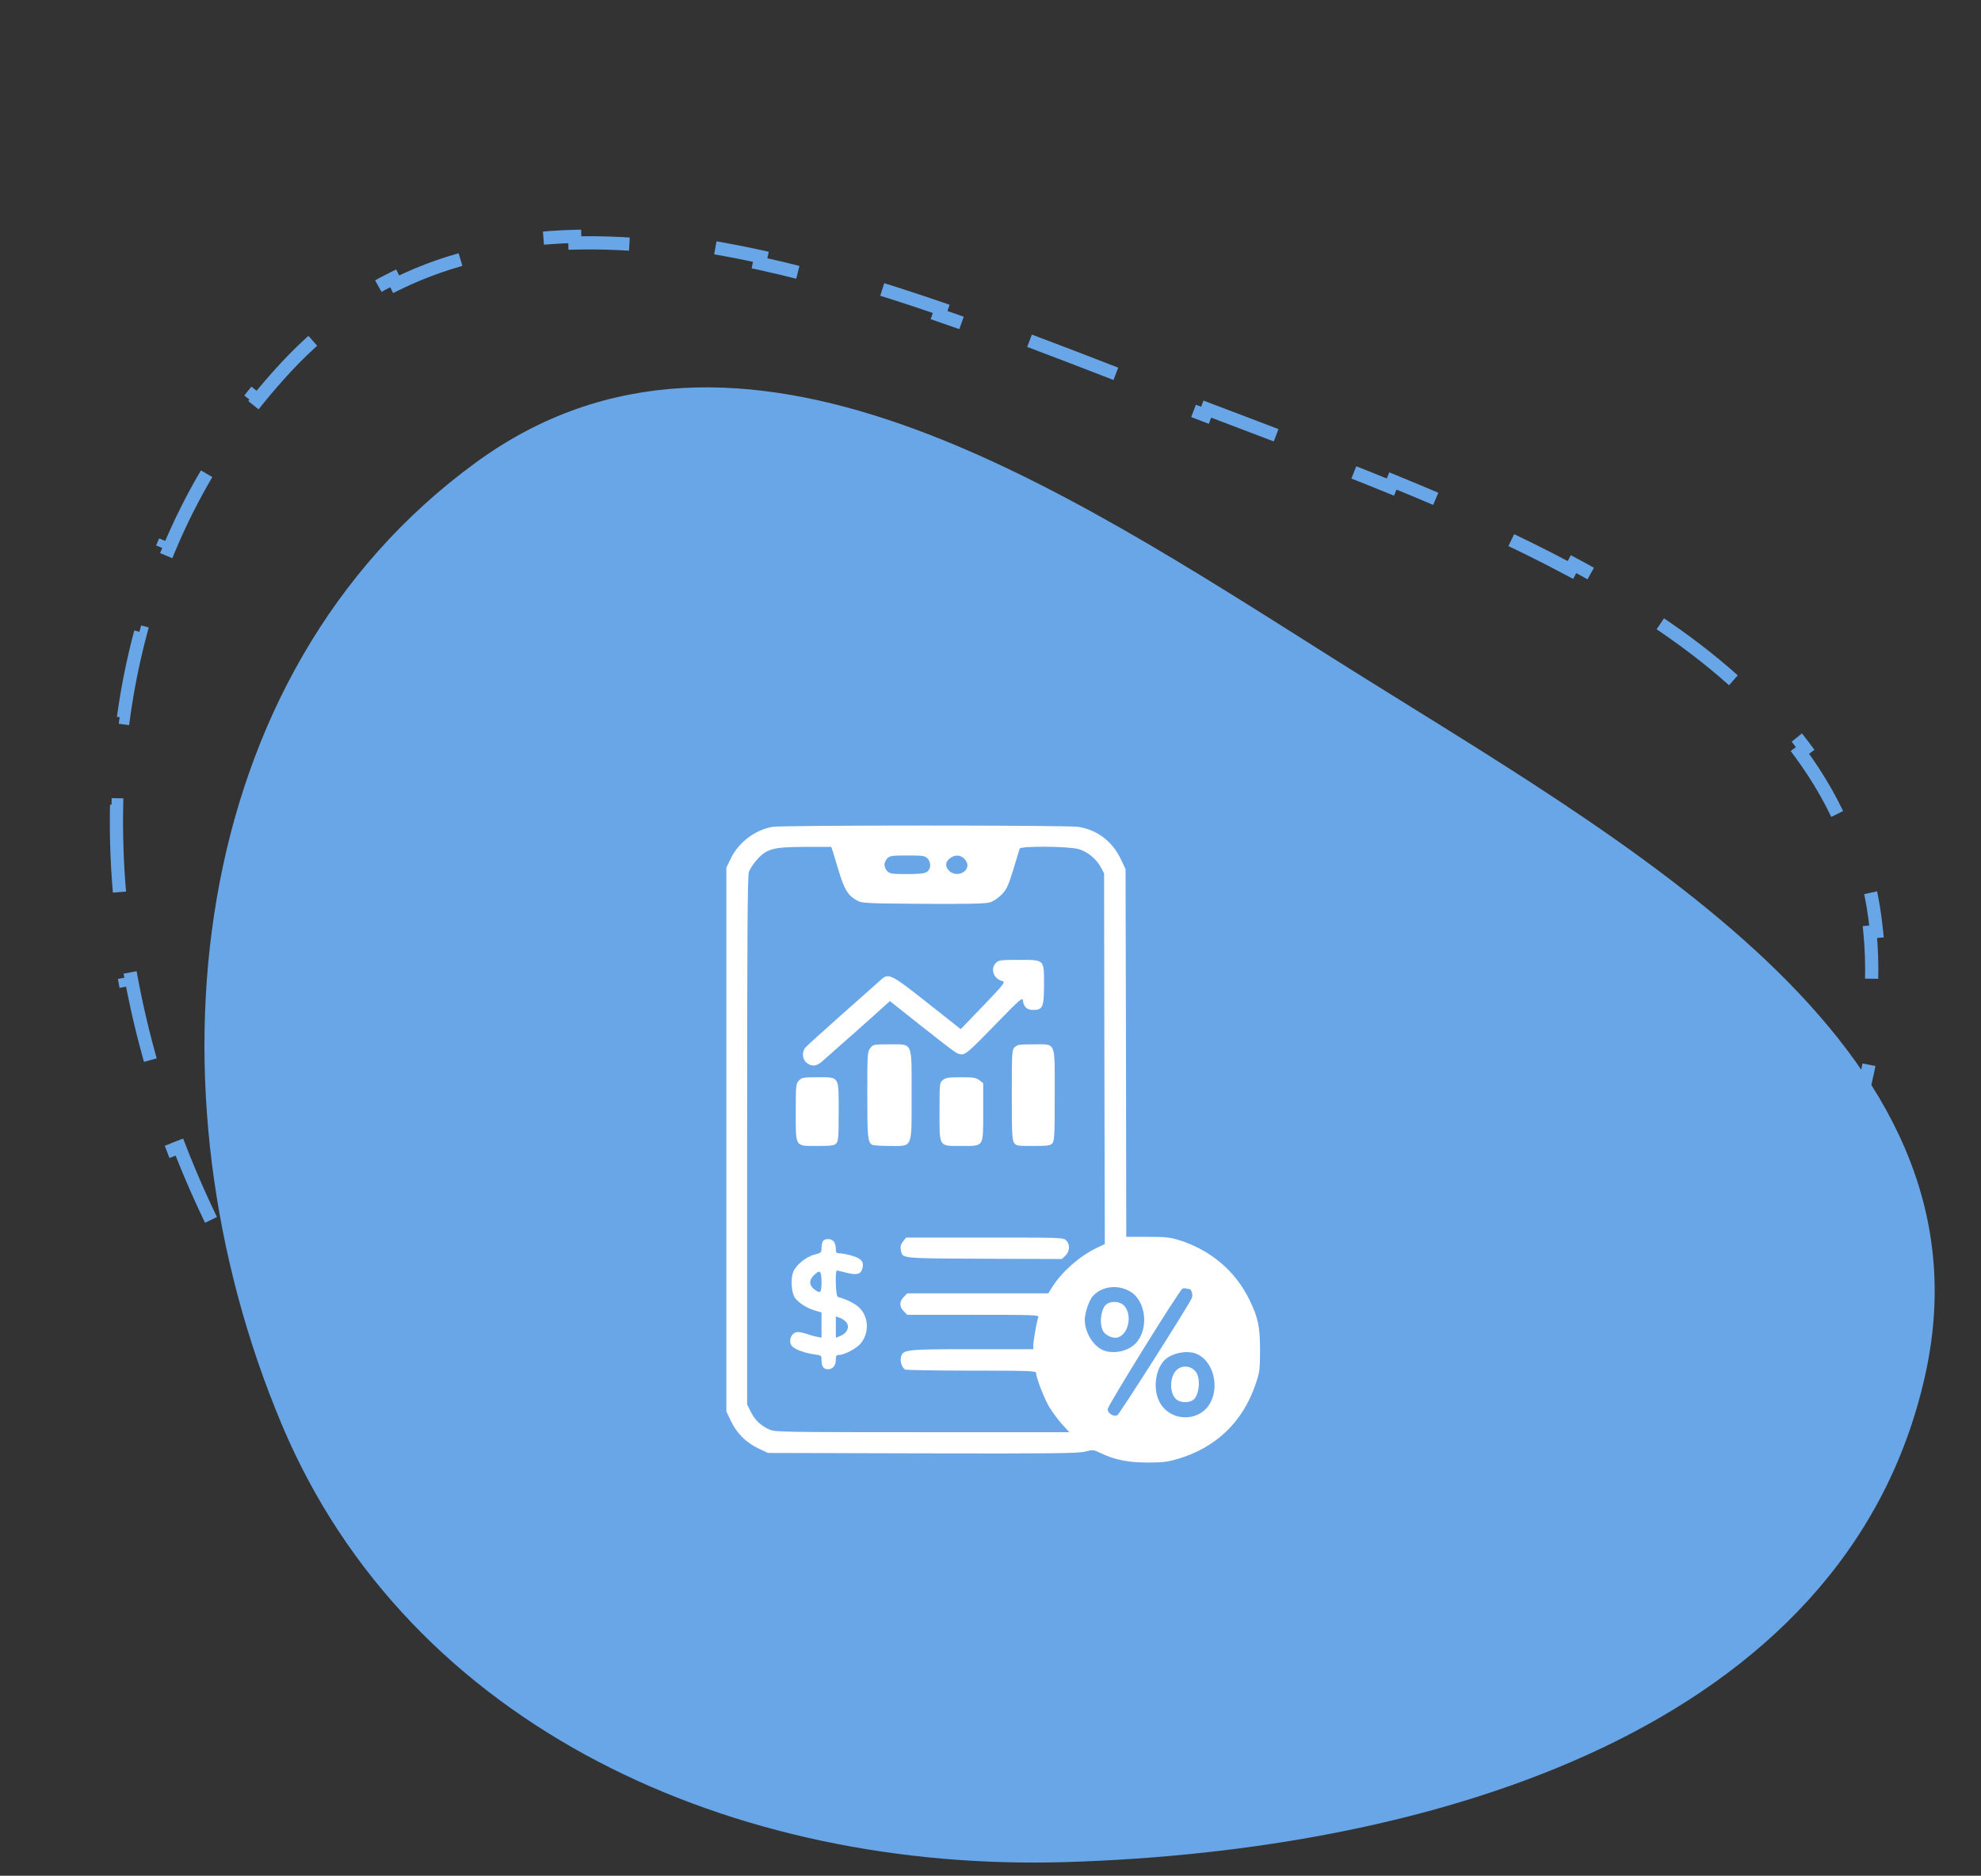
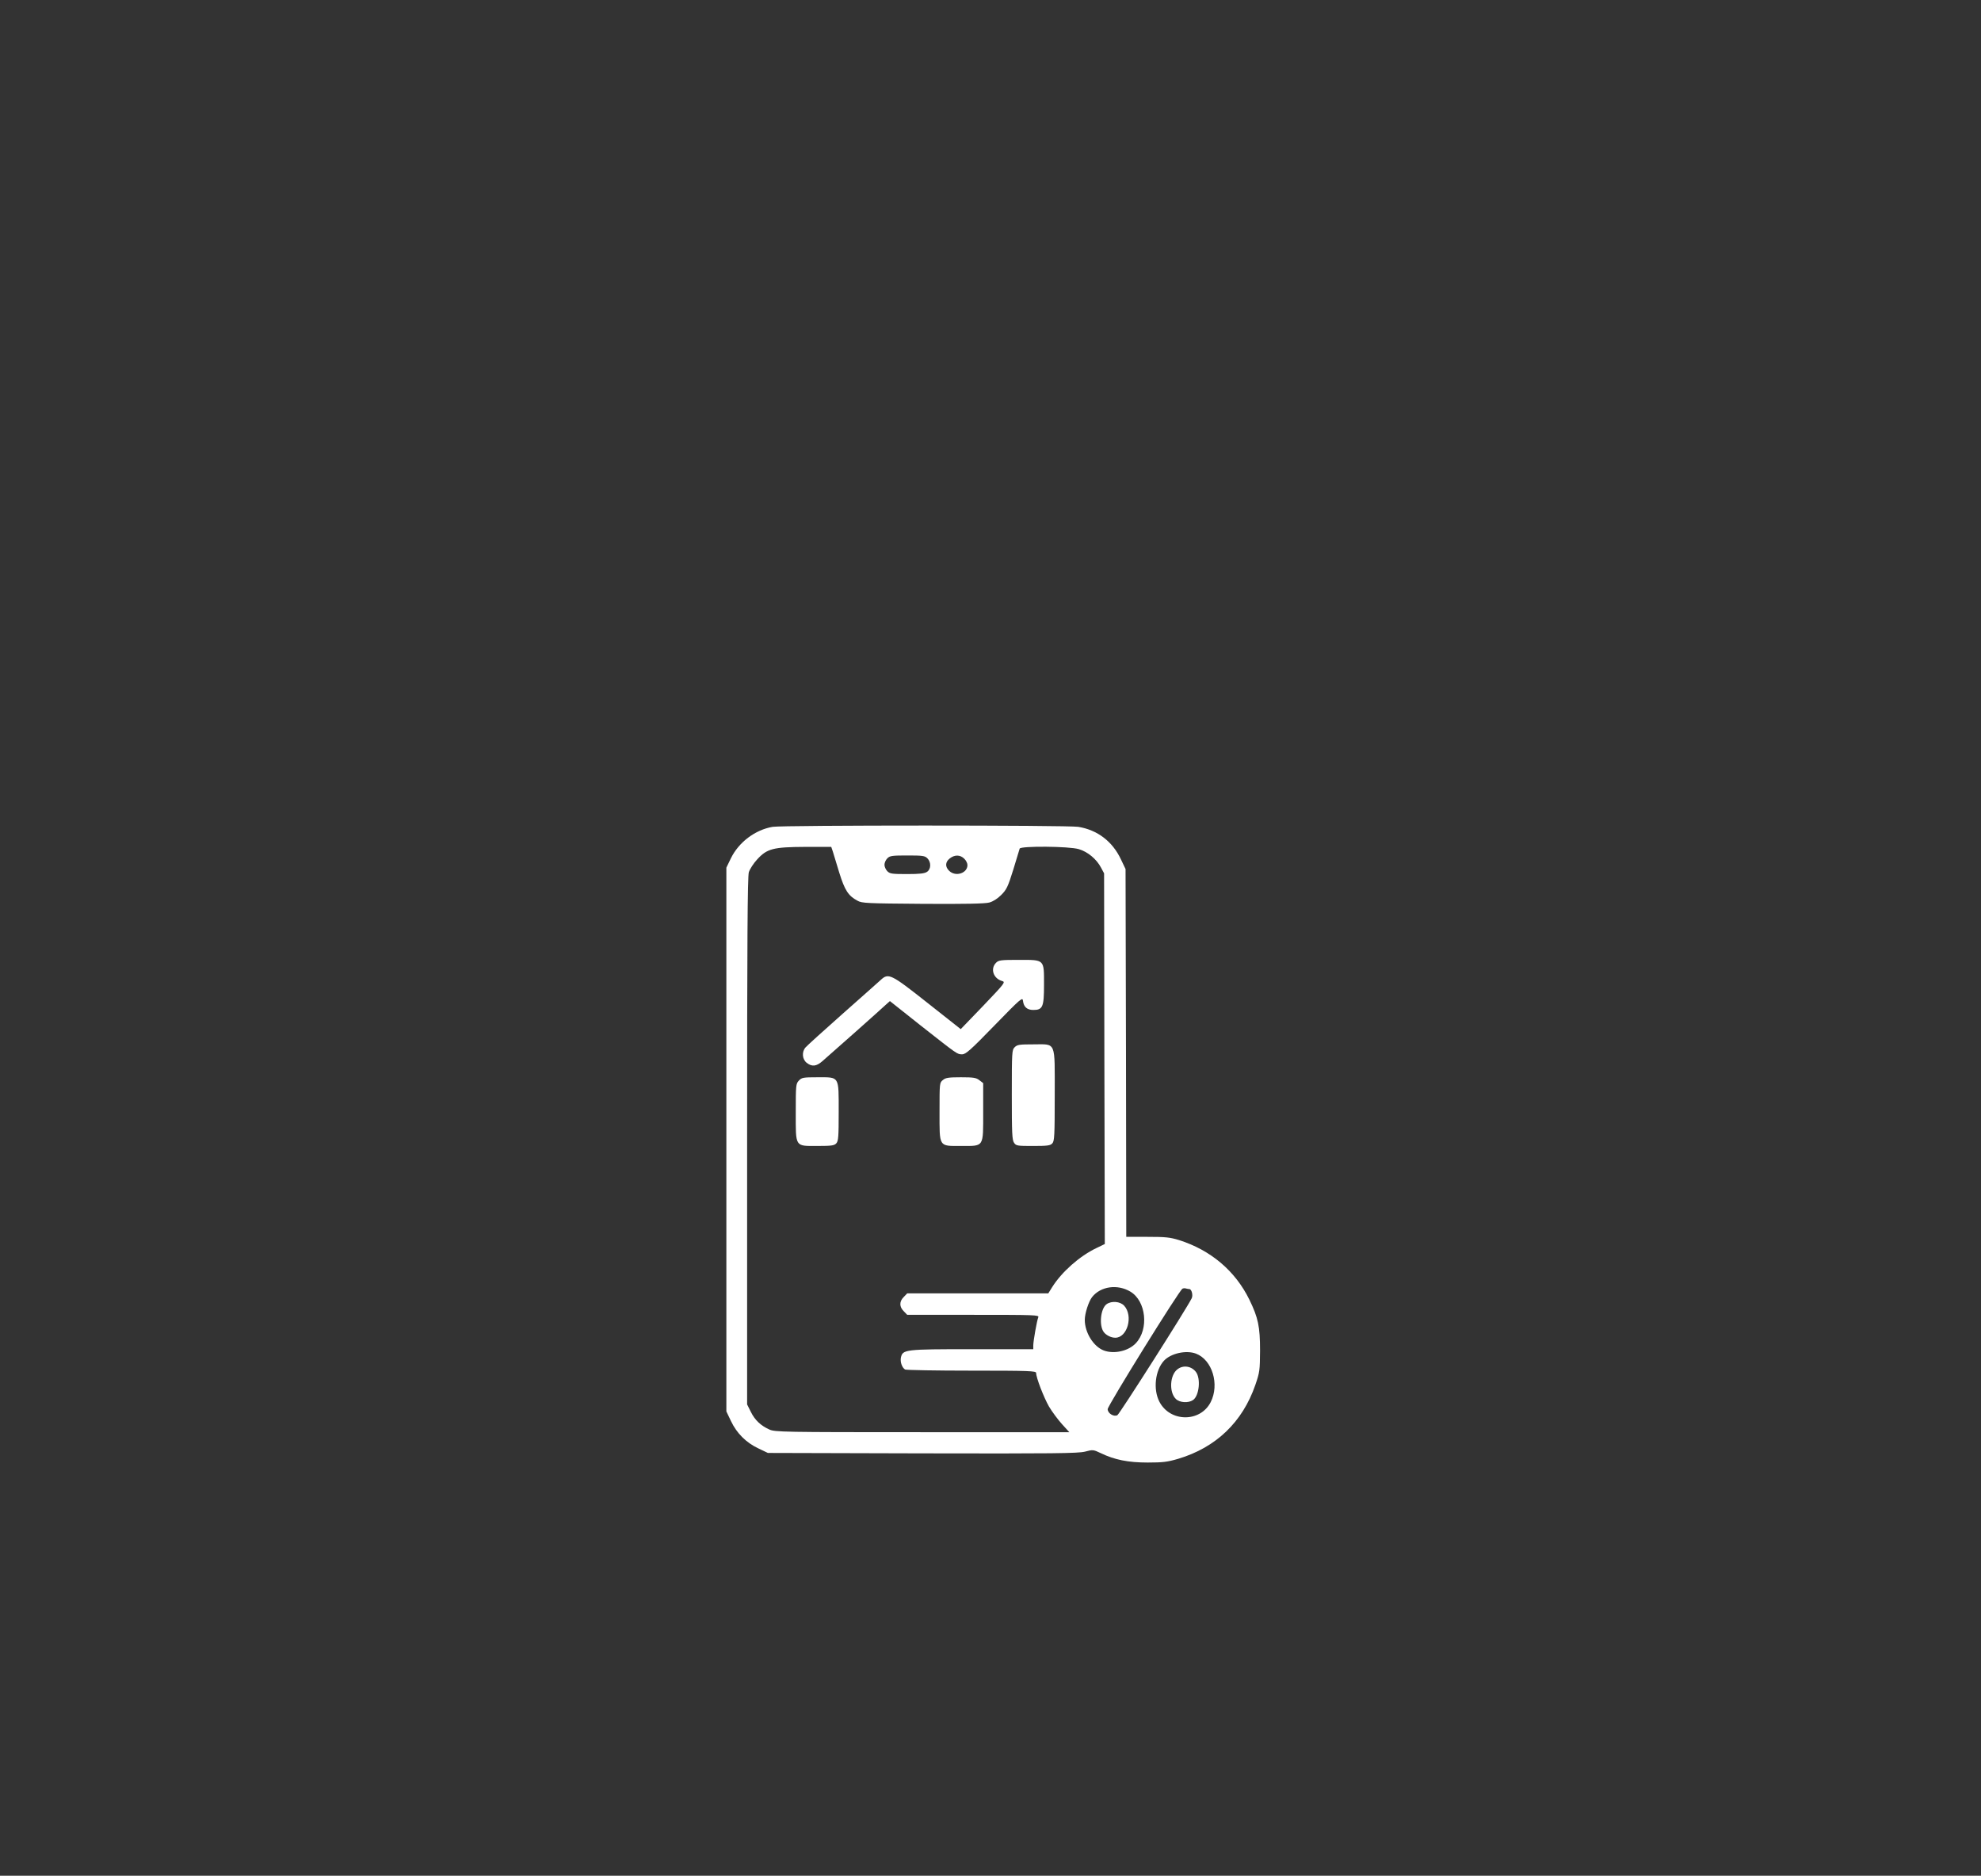
<svg xmlns="http://www.w3.org/2000/svg" width="150" height="142" viewBox="0 0 150 142" fill="none">
  <rect x="0" y="0" width="150" height="142" fill="#333333" stroke="none" />
-   <path d="M101.029 49.893C122.948 63.714 151.418 78.851 145.766 104.14C139.755 131.037 108.223 140.146 80.675 140.967C55.645 141.714 31.052 130.933 21.34 107.852C10.714 82.598 13.92 51.096 36.078 34.98C55.939 20.535 80.254 36.795 101.029 49.893Z" fill="#69A6E8" />
-   <path d="M77.955 25.795C80.19 26.634 82.407 27.491 84.594 28.34L84.413 28.806C84.779 28.948 85.143 29.089 85.507 29.231C86.25 29.519 86.989 29.807 87.724 30.091C88.883 30.54 90.056 30.989 91.24 31.439L91.418 30.972C92.227 31.28 93.042 31.588 93.86 31.898C95.383 32.476 96.919 33.058 98.46 33.649L98.281 34.116C100.614 35.011 102.957 35.925 105.28 36.873L105.469 36.41C107.805 37.363 110.123 38.35 112.39 39.383L112.183 39.838C114.491 40.889 116.744 41.988 118.912 43.149L119.148 42.708C121.409 43.918 123.578 45.195 125.62 46.555L125.343 46.971C127.471 48.389 129.456 49.894 131.257 51.505L131.59 51.132C133.508 52.847 135.223 54.682 136.688 56.661L136.287 56.958C137.764 58.954 138.98 61.093 139.885 63.399L140.35 63.216C141.239 65.482 141.834 67.907 142.088 70.513L141.59 70.561C141.707 71.757 141.751 72.993 141.716 74.27C141.686 75.395 141.608 76.498 141.484 77.58L141.98 77.637C141.719 79.913 141.258 82.098 140.616 84.194L140.138 84.048C139.484 86.179 138.642 88.217 137.629 90.165L138.073 90.396C137.044 92.376 135.843 94.264 134.491 96.062L134.092 95.761C132.776 97.511 131.315 99.176 129.728 100.758L130.081 101.112C128.517 102.671 126.833 104.149 125.049 105.548L124.741 105.155C123.016 106.508 121.196 107.787 119.298 108.995L119.566 109.417C117.699 110.605 115.758 111.724 113.759 112.775L113.526 112.332C111.571 113.361 109.56 114.324 107.509 115.225L107.71 115.683C105.669 116.579 103.588 117.414 101.484 118.188L101.312 117.718C99.219 118.488 97.102 119.198 94.977 119.85L95.123 120.328C92.972 120.988 90.812 121.589 88.658 122.132L88.536 121.647C87.45 121.921 86.366 122.18 85.286 122.425C84.116 122.69 82.942 122.929 81.765 123.141L81.854 123.633C79.472 124.062 77.08 124.382 74.691 124.591L74.647 124.093C72.249 124.302 69.853 124.398 67.474 124.377L67.469 124.877C65.044 124.855 62.635 124.713 60.256 124.447L60.312 123.95C57.918 123.683 55.556 123.289 53.239 122.766L53.129 123.254C50.764 122.72 48.446 122.052 46.188 121.246L46.356 120.775C44.098 119.97 41.902 119.025 39.783 117.939L39.555 118.384C37.411 117.285 35.345 116.042 33.371 114.65L33.659 114.241C31.722 112.876 29.874 111.366 28.131 109.708L27.787 110.07C26.064 108.431 24.442 106.649 22.935 104.721L23.329 104.413C22.601 103.481 21.9 102.515 21.227 101.513C20.612 100.596 20.016 99.665 19.441 98.72L19.014 98.98C17.858 97.079 16.785 95.125 15.801 93.13L16.25 92.909C15.271 90.923 14.38 88.896 13.583 86.839L13.117 87.019C12.311 84.938 11.6 82.826 10.989 80.694L11.47 80.556C10.858 78.423 10.348 76.27 9.943 74.108L9.452 74.2C9.04 72.001 8.738 69.793 8.549 67.587L9.047 67.544C8.857 65.332 8.784 63.123 8.83 60.929L8.331 60.919C8.378 58.682 8.55 56.461 8.852 54.266L9.348 54.334C9.649 52.142 10.082 49.978 10.651 47.855L10.168 47.725C10.743 45.576 11.457 43.467 12.316 41.41L12.777 41.603C13.621 39.58 14.607 37.609 15.739 35.703L15.309 35.448C16.432 33.556 17.698 31.726 19.112 29.971L19.502 30.285C20.188 29.434 20.909 28.601 21.666 27.787C22.484 26.907 23.326 26.098 24.191 25.358L23.866 24.978C25.735 23.379 27.709 22.088 29.774 21.069L29.995 21.517C32.098 20.479 34.298 19.726 36.577 19.218L36.468 18.73C38.748 18.223 41.104 17.958 43.517 17.896L43.53 18.396C45.82 18.338 48.166 18.464 50.552 18.742L50.61 18.246C52.916 18.514 55.255 18.922 57.614 19.439L57.507 19.928C59.774 20.424 62.061 21.022 64.356 21.694L64.497 21.215C66.752 21.875 69.013 22.605 71.268 23.381L71.106 23.853C73.339 24.621 75.567 25.433 77.78 26.263L77.955 25.795Z" stroke="#69A6E8" stroke-dasharray="7 7" />
  <path d="M58.499 62.595C57.178 62.823 55.943 63.754 55.347 64.968L55 65.683V86.267V106.851L55.347 107.577C55.78 108.498 56.495 109.213 57.416 109.646L58.142 109.993L69.831 110.025C79.842 110.047 81.608 110.025 82.15 109.895C82.756 109.733 82.789 109.744 83.341 110.004C84.392 110.513 85.421 110.719 86.906 110.719C88.054 110.719 88.4 110.675 89.213 110.437C92.073 109.581 94.077 107.664 95.052 104.847C95.388 103.872 95.399 103.731 95.41 102.247C95.41 100.427 95.269 99.755 94.597 98.379C93.525 96.201 91.672 94.641 89.289 93.883C88.585 93.666 88.249 93.634 86.884 93.634H85.28L85.259 79.713L85.226 65.791L84.88 65.065C84.24 63.7 83.103 62.833 81.651 62.595C80.871 62.465 59.258 62.465 58.499 62.595ZM63.06 64.459C63.114 64.653 63.342 65.379 63.548 66.062C63.959 67.384 64.23 67.817 64.924 68.185C65.26 68.38 65.65 68.391 69.864 68.424C73.049 68.445 74.588 68.413 74.902 68.326C75.194 68.25 75.53 68.034 75.812 67.752C76.213 67.351 76.321 67.135 76.722 65.845C76.971 65.043 77.188 64.318 77.209 64.242C77.285 64.036 80.947 64.058 81.694 64.285C82.355 64.48 83.027 65.033 83.363 65.672L83.601 66.116L83.623 80.146L83.655 94.176L83.005 94.49C81.759 95.086 80.405 96.277 79.679 97.426L79.376 97.913H74.035H68.694L68.434 98.184C68.087 98.52 68.087 98.932 68.434 99.267L68.694 99.538H73.699C78.412 99.538 78.694 99.549 78.618 99.722C78.509 99.993 78.249 101.478 78.239 101.835V102.138H73.634C68.51 102.138 68.358 102.16 68.217 102.767C68.152 103.103 68.293 103.525 68.531 103.677C68.596 103.72 70.861 103.763 73.558 103.763C77.935 103.763 78.455 103.785 78.455 103.937C78.455 104.294 79.029 105.779 79.43 106.483C79.668 106.884 80.113 107.479 80.416 107.815L80.969 108.422H69.831C59.279 108.422 58.662 108.411 58.25 108.216C57.6 107.924 57.156 107.501 56.853 106.884L56.571 106.32V86.397C56.571 71.175 56.603 66.365 56.701 66.029C56.777 65.791 57.058 65.358 57.329 65.065C58.077 64.242 58.553 64.123 60.98 64.112H62.941L63.06 64.459ZM70.222 64.978C70.514 65.271 70.503 65.791 70.2 65.997C70.016 66.127 69.658 66.17 68.683 66.17C67.546 66.17 67.383 66.149 67.188 65.954C67.069 65.834 66.971 65.618 66.971 65.466C66.971 65.314 67.069 65.098 67.188 64.978C67.383 64.784 67.546 64.762 68.705 64.762C69.864 64.762 70.026 64.784 70.222 64.978ZM73.006 65C73.147 65.13 73.255 65.347 73.255 65.488C73.255 66.105 72.367 66.398 71.879 65.932C71.554 65.629 71.565 65.26 71.912 64.989C72.28 64.697 72.692 64.697 73.006 65ZM85.595 97.783C86.786 98.498 87.003 100.622 86.006 101.683C85.454 102.279 84.359 102.528 83.579 102.236C82.799 101.943 82.139 100.882 82.139 99.918C82.139 99.43 82.431 98.531 82.691 98.195C83.341 97.371 84.62 97.198 85.595 97.783ZM90.058 97.588C90.231 97.588 90.351 98.065 90.231 98.292C89.809 99.137 84.771 107.046 84.609 107.133C84.338 107.284 83.872 106.992 83.872 106.678C83.872 106.418 89.321 97.632 89.538 97.556C89.603 97.523 89.733 97.512 89.809 97.545C89.896 97.567 90.004 97.588 90.058 97.588ZM90.556 102.474C91.791 102.94 92.355 104.804 91.672 106.147C90.882 107.696 88.585 107.674 87.783 106.104C87.306 105.172 87.469 103.742 88.13 103.016C88.65 102.453 89.809 102.193 90.556 102.474Z" fill="white" />
  <path d="M75.422 72.883C74.967 73.338 75.216 74.085 75.888 74.269C76.148 74.345 76.072 74.443 74.458 76.133L72.746 77.909L70.222 75.916C67.438 73.717 67.275 73.641 66.679 74.194C66.506 74.345 65.206 75.515 63.776 76.772C62.346 78.04 61.089 79.177 60.992 79.296C60.699 79.632 60.742 80.185 61.078 80.455C61.479 80.77 61.815 80.737 62.281 80.325C62.985 79.719 66.799 76.328 67.091 76.046L67.384 75.786L69.691 77.617C72.53 79.849 72.475 79.816 72.855 79.816C73.126 79.816 73.505 79.48 75.303 77.628C77.307 75.569 77.427 75.472 77.459 75.764C77.513 76.23 77.773 76.458 78.239 76.458C78.954 76.458 79.052 76.23 79.052 74.562C79.052 72.601 79.117 72.666 77.134 72.666C75.78 72.666 75.617 72.688 75.422 72.883Z" fill="white" />
-   <path d="M65.897 79.342C65.681 79.624 65.67 79.754 65.67 82.874C65.67 86.07 65.702 86.449 66.038 86.666C66.103 86.709 66.699 86.753 67.371 86.753C69.137 86.753 69.028 87.013 69.028 82.907C69.028 78.79 69.148 79.061 67.349 79.061C66.147 79.061 66.114 79.071 65.897 79.342Z" fill="white" />
  <path d="M76.83 79.279C76.624 79.484 76.613 79.636 76.613 82.886C76.613 85.779 76.635 86.31 76.787 86.516C76.938 86.743 77.036 86.754 78.228 86.754C79.333 86.754 79.528 86.721 79.679 86.559C79.842 86.386 79.863 85.963 79.863 82.93C79.863 78.737 80.004 79.062 78.238 79.062C77.188 79.062 77.025 79.084 76.83 79.279Z" fill="white" />
  <path d="M60.493 81.802C60.265 82.04 60.255 82.148 60.255 84.185C60.255 86.883 60.168 86.753 61.912 86.753C62.974 86.753 63.169 86.72 63.321 86.558C63.483 86.385 63.505 86.049 63.505 84.174C63.505 81.423 63.581 81.553 61.901 81.553C60.818 81.553 60.71 81.574 60.493 81.802Z" fill="white" />
  <path d="M71.401 81.758C71.141 81.964 71.141 81.986 71.141 84.131C71.141 86.883 71.055 86.753 72.788 86.753C74.532 86.753 74.446 86.883 74.446 84.164V81.997L74.164 81.78C73.915 81.585 73.72 81.553 72.766 81.553C71.835 81.553 71.607 81.585 71.401 81.758Z" fill="white" />
-   <path d="M68.38 93.98C68.207 94.197 68.164 94.37 68.207 94.608C68.348 95.291 68.034 95.258 74.512 95.291L80.406 95.312L80.677 95.052C81.013 94.717 81.034 94.207 80.731 93.904C80.514 93.687 80.373 93.687 74.567 93.687H68.608L68.38 93.98Z" fill="white" />
-   <path d="M62.336 93.927C62.26 94.003 62.206 94.231 62.206 94.448C62.206 94.827 62.184 94.848 61.675 94.978C61.003 95.152 60.212 95.813 60.039 96.354C59.855 96.896 59.941 97.914 60.201 98.261C60.494 98.651 61.133 99.052 61.718 99.214L62.206 99.355V100.309V101.262L61.859 101.197C61.664 101.164 61.317 101.067 61.079 100.98C60.851 100.904 60.548 100.839 60.418 100.839C59.898 100.839 59.627 101.598 60.017 101.955C60.277 102.194 61.003 102.443 61.664 102.53C62.206 102.605 62.206 102.605 62.206 102.995C62.206 103.45 62.357 103.656 62.704 103.656C63.05 103.656 63.289 103.375 63.289 102.941C63.289 102.627 63.332 102.573 63.538 102.573C63.928 102.573 64.849 102.085 65.163 101.717C65.846 100.904 65.781 99.648 65.033 98.965C64.686 98.651 64.123 98.38 63.43 98.174C63.278 98.131 63.224 96.181 63.365 96.181C63.408 96.181 63.744 96.257 64.112 96.354C64.892 96.549 65.196 96.463 65.304 96.008C65.434 95.52 65.206 95.26 64.513 95.065C64.156 94.957 63.744 94.881 63.581 94.881C63.321 94.881 63.289 94.838 63.289 94.513C63.289 94.307 63.213 94.058 63.115 93.971C62.92 93.765 62.52 93.743 62.336 93.927ZM62.206 97.048C62.206 97.893 62.119 97.969 61.62 97.579C61.263 97.297 61.252 96.907 61.61 96.56C62.075 96.083 62.206 96.192 62.206 97.048ZM64.112 100.146C64.34 100.482 64.123 100.937 63.646 101.132L63.289 101.273V100.471V99.659L63.625 99.778C63.798 99.843 64.025 100.005 64.112 100.146Z" fill="white" />
  <path d="M83.798 98.725C83.332 99.051 83.202 100.351 83.581 100.849C83.765 101.087 84.134 101.271 84.448 101.271C85.369 101.271 85.824 99.614 85.12 98.845C84.816 98.52 84.177 98.466 83.798 98.725Z" fill="white" />
  <path d="M89.147 103.667C88.584 104.101 88.508 105.379 89.028 105.899C89.32 106.192 89.981 106.235 90.339 105.986C90.804 105.661 90.934 104.361 90.555 103.862C90.209 103.407 89.58 103.321 89.147 103.667Z" fill="white" />
</svg>